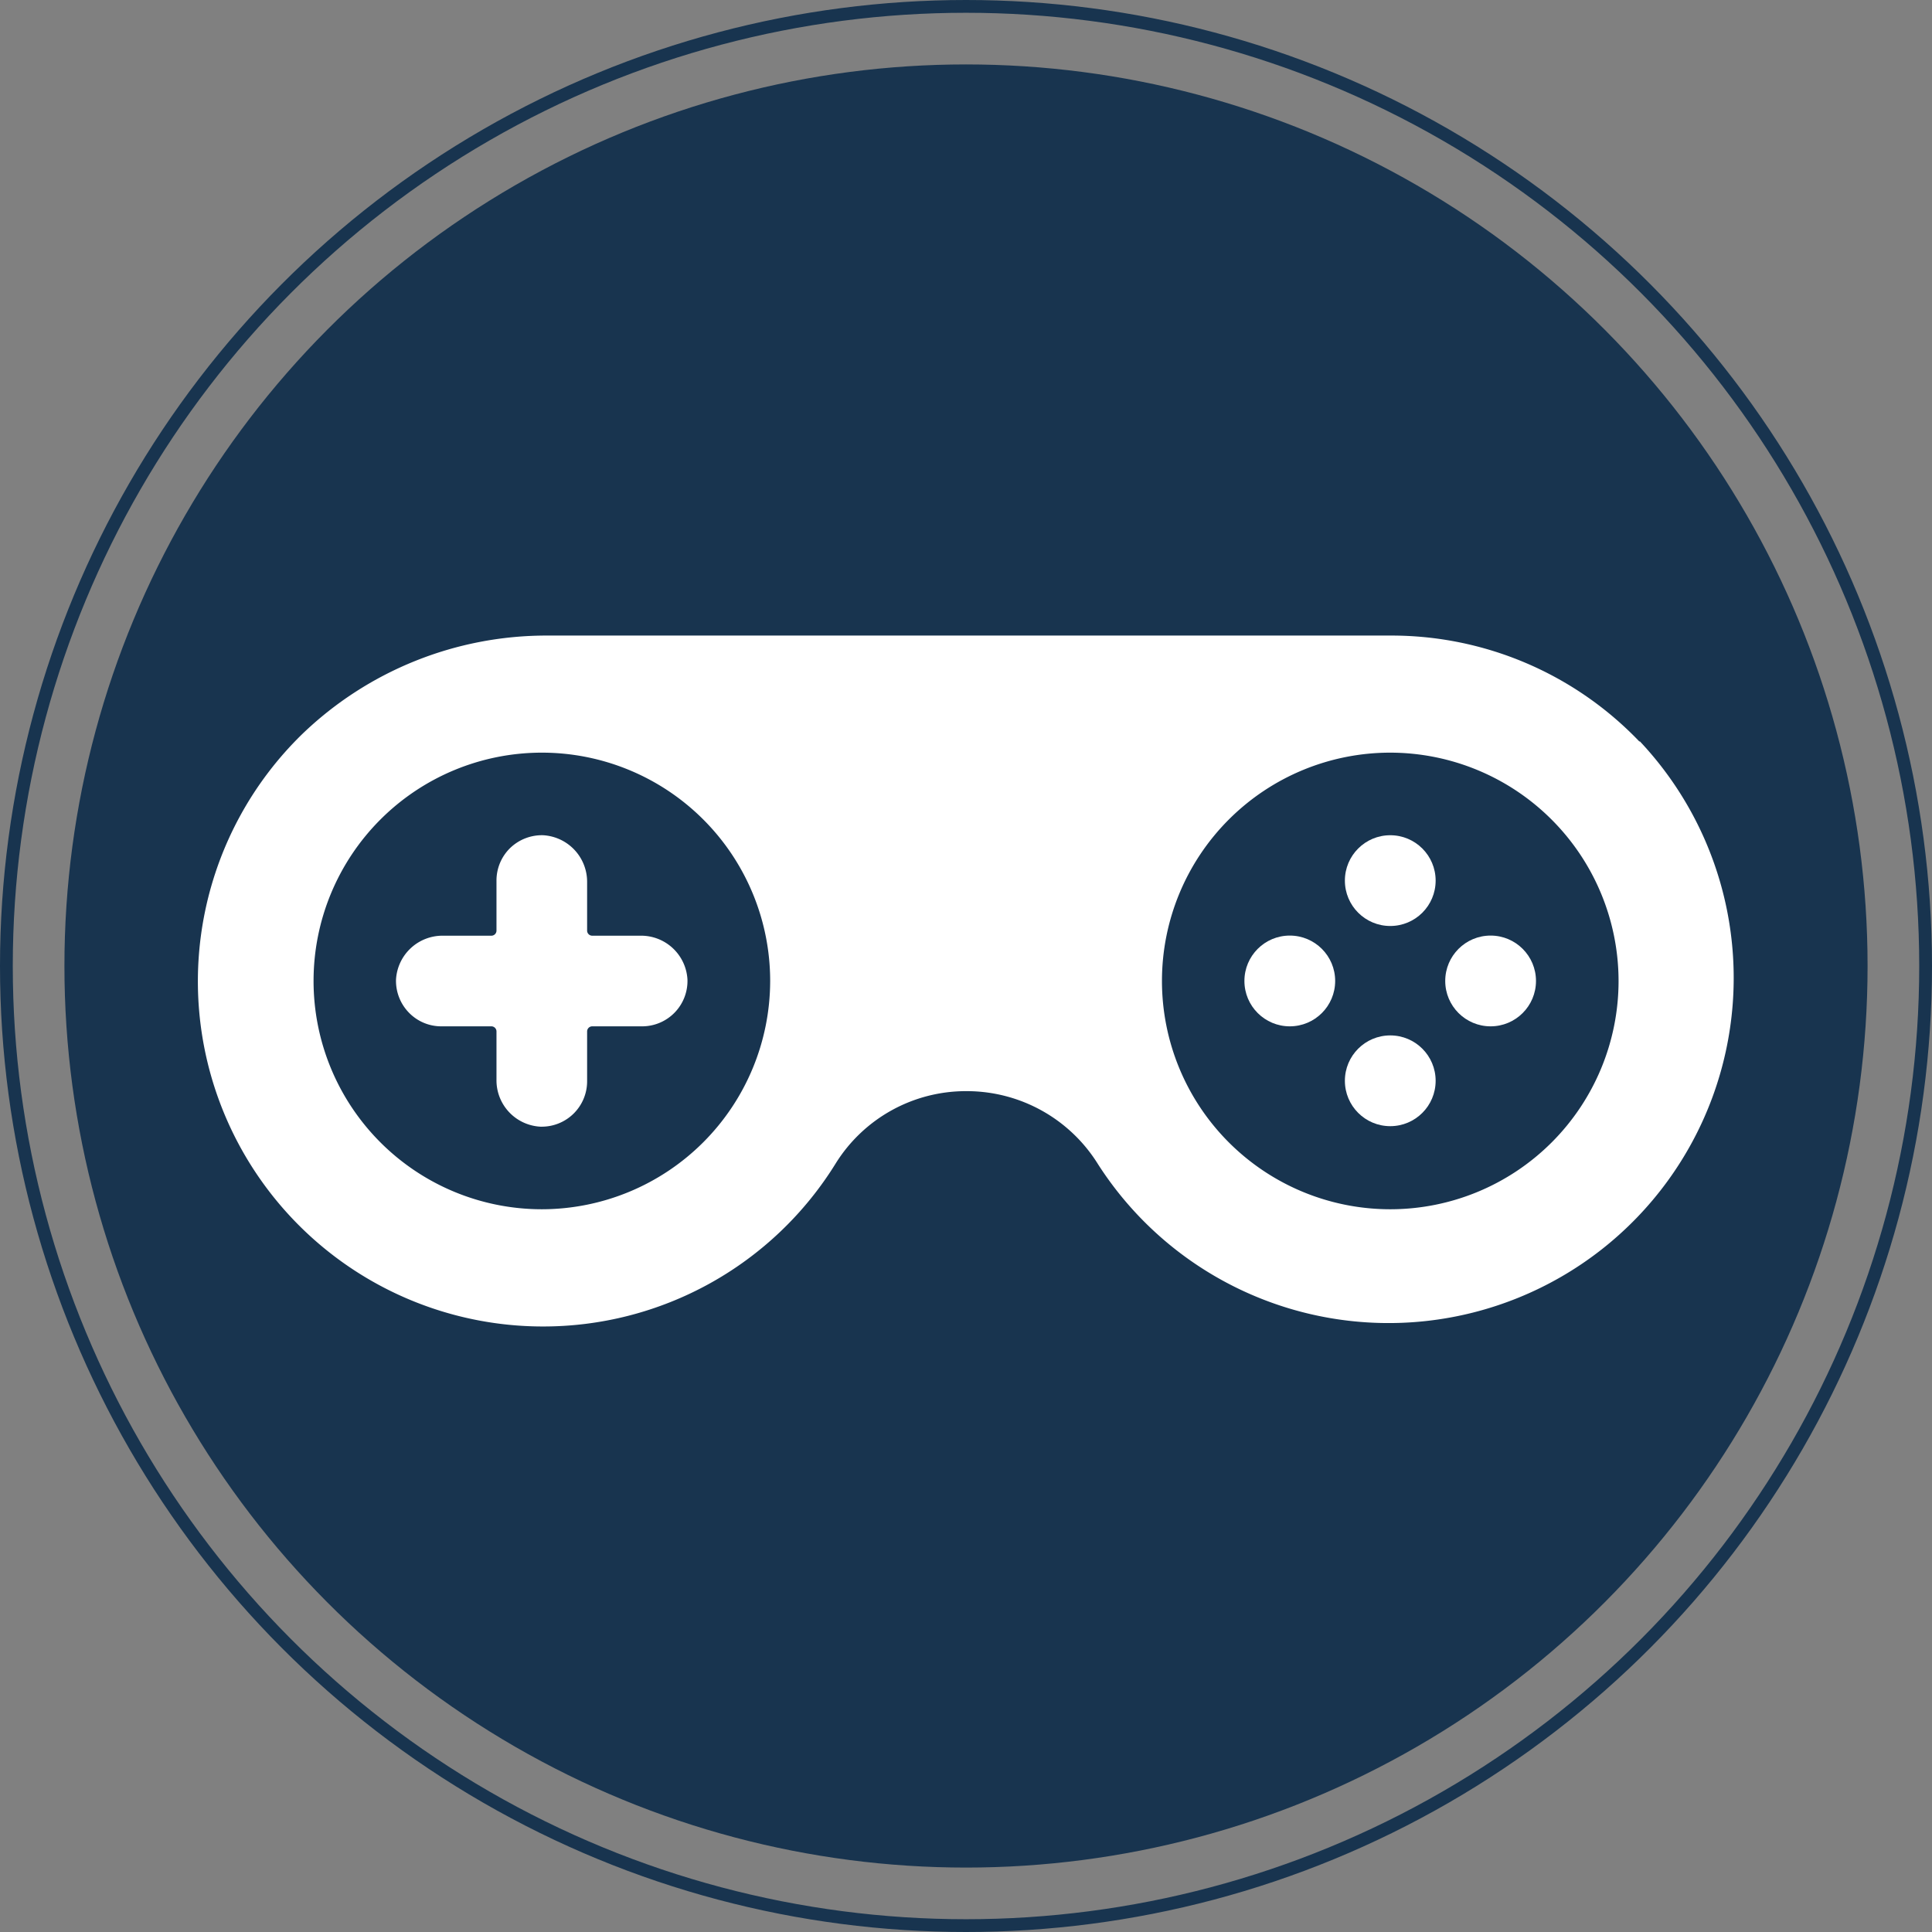
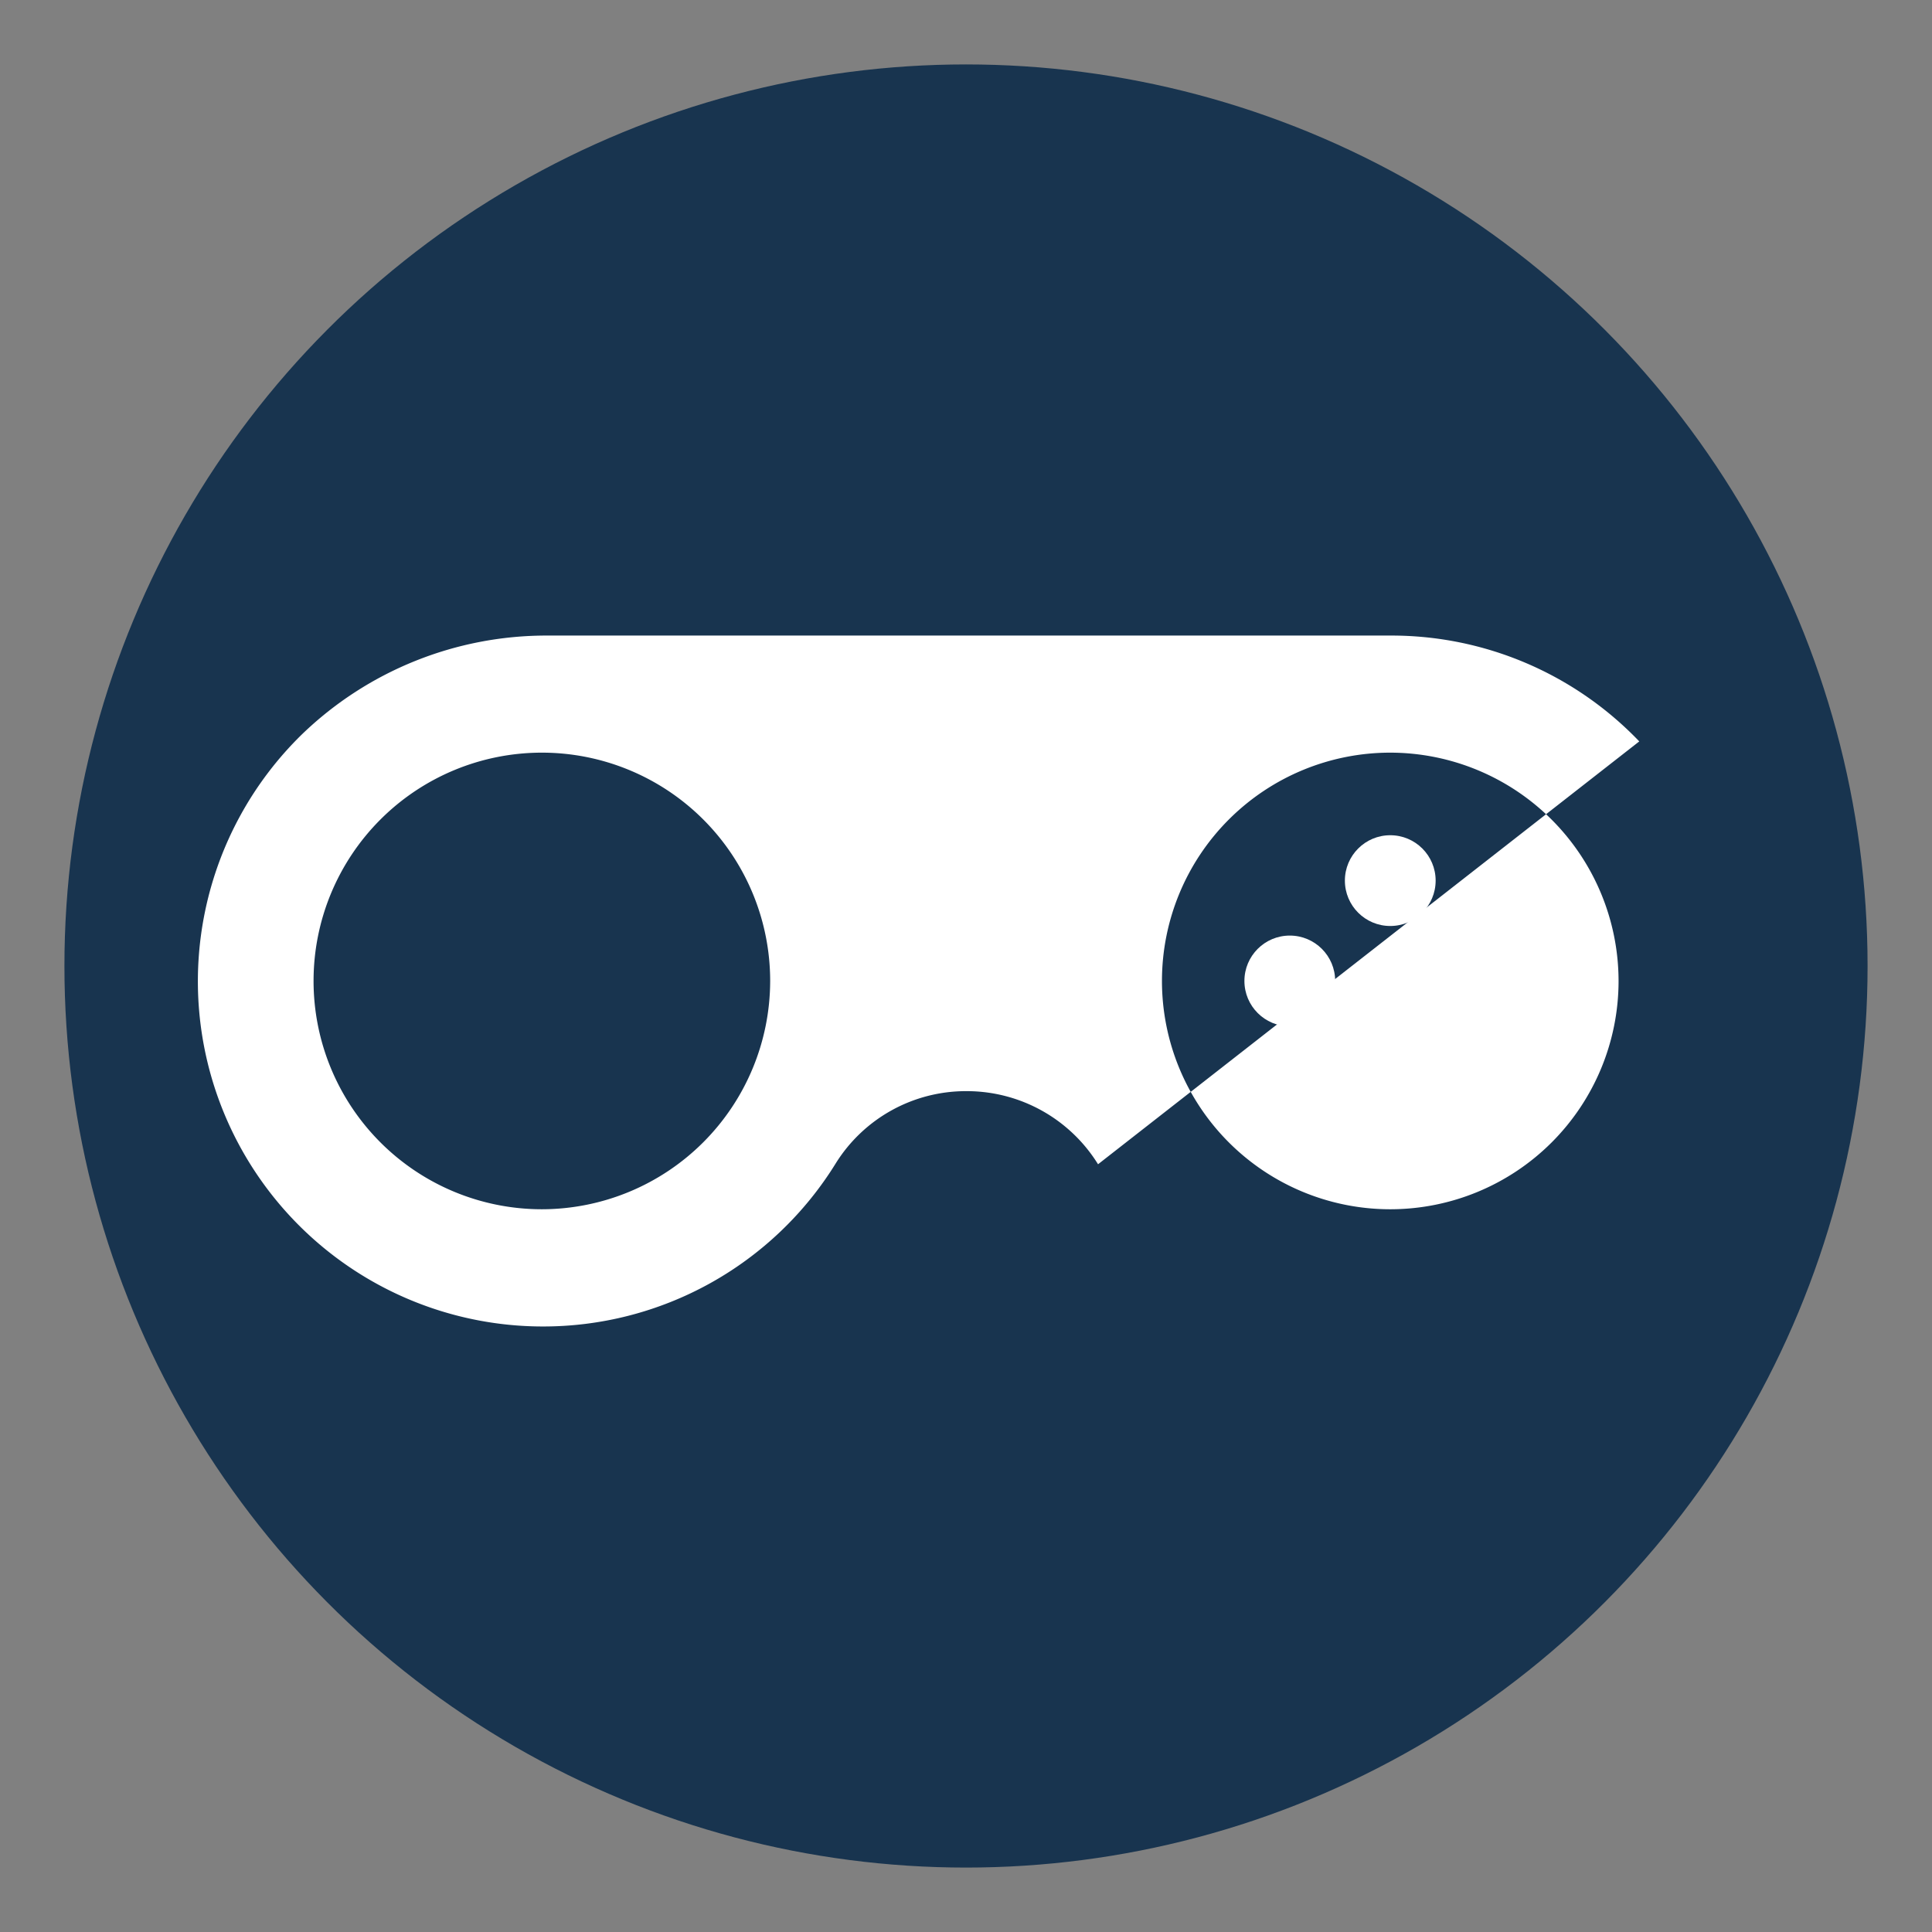
<svg xmlns="http://www.w3.org/2000/svg" id="Layer_1" data-name="Layer 1" viewBox="0 0 151.14 151.14">
  <rect x="0" y="0" width="151.14" height="151.14" fill="#808080" stroke="none" />
  <defs>
    <style>.cls-1{fill:none;stroke:#18344f;stroke-miterlimit:10;}.cls-2{fill:#18344f;}.cls-3{fill:#fff;}</style>
  </defs>
-   <circle class="cls-1" cx="75.57" cy="75.57" r="75.07" />
  <circle class="cls-2" cx="75.57" cy="75.57" r="70.53" />
-   <path class="cls-3" d="M473.34,280.46a26.83,26.83,0,0,0-19.48-8.28H387.91a27.54,27.54,0,0,0-19.18,7.72,27,27,0,0,0,18.75,46.33,26.9,26.9,0,0,0,23-12.76,12,12,0,0,1,10.23-5.65A12.08,12.08,0,0,1,431,313.54a27,27,0,1,0,42.39-33.08Zm-1.62,18.74a17.86,17.86,0,1,1-17.86-17.86A17.88,17.88,0,0,1,471.72,299.2Zm-84.24,17.86a17.86,17.86,0,1,1,17.87-17.86A17.88,17.88,0,0,1,387.48,317.06Z" transform="translate(-345.1 -222.46)" />
-   <path class="cls-3" d="M395.21,295.66h-3.78a.4.4,0,0,1-.4-.41v-3.77a3.65,3.65,0,0,0-3.44-3.68,3.58,3.58,0,0,0-2.58,1,3.55,3.55,0,0,0-1.07,2.55v3.9a.4.4,0,0,1-.4.41h-3.78a3.64,3.64,0,0,0-3.68,3.43,3.57,3.57,0,0,0,1,2.58,3.52,3.52,0,0,0,2.55,1.08h3.91a.4.4,0,0,1,.4.4v3.78a3.63,3.63,0,0,0,3.44,3.67h.1a3.55,3.55,0,0,0,3.55-3.54v-3.91a.4.4,0,0,1,.4-.4h3.91a3.55,3.55,0,0,0,3.54-3.66A3.63,3.63,0,0,0,395.21,295.66Z" transform="translate(-345.1 -222.46)" />
+   <path class="cls-3" d="M473.34,280.46a26.83,26.83,0,0,0-19.48-8.28H387.91a27.54,27.54,0,0,0-19.18,7.72,27,27,0,0,0,18.75,46.33,26.9,26.9,0,0,0,23-12.76,12,12,0,0,1,10.23-5.65A12.08,12.08,0,0,1,431,313.54Zm-1.62,18.74a17.86,17.86,0,1,1-17.86-17.86A17.88,17.88,0,0,1,471.72,299.2Zm-84.24,17.86a17.86,17.86,0,1,1,17.87-17.86A17.88,17.88,0,0,1,387.48,317.06Z" transform="translate(-345.1 -222.46)" />
  <circle class="cls-3" cx="100.9" cy="76.74" r="3.55" />
-   <circle class="cls-3" cx="116.61" cy="76.74" r="3.55" />
-   <circle class="cls-3" cx="108.76" cy="84.55" r="3.55" />
  <circle class="cls-3" cx="108.76" cy="68.89" r="3.55" />
</svg>